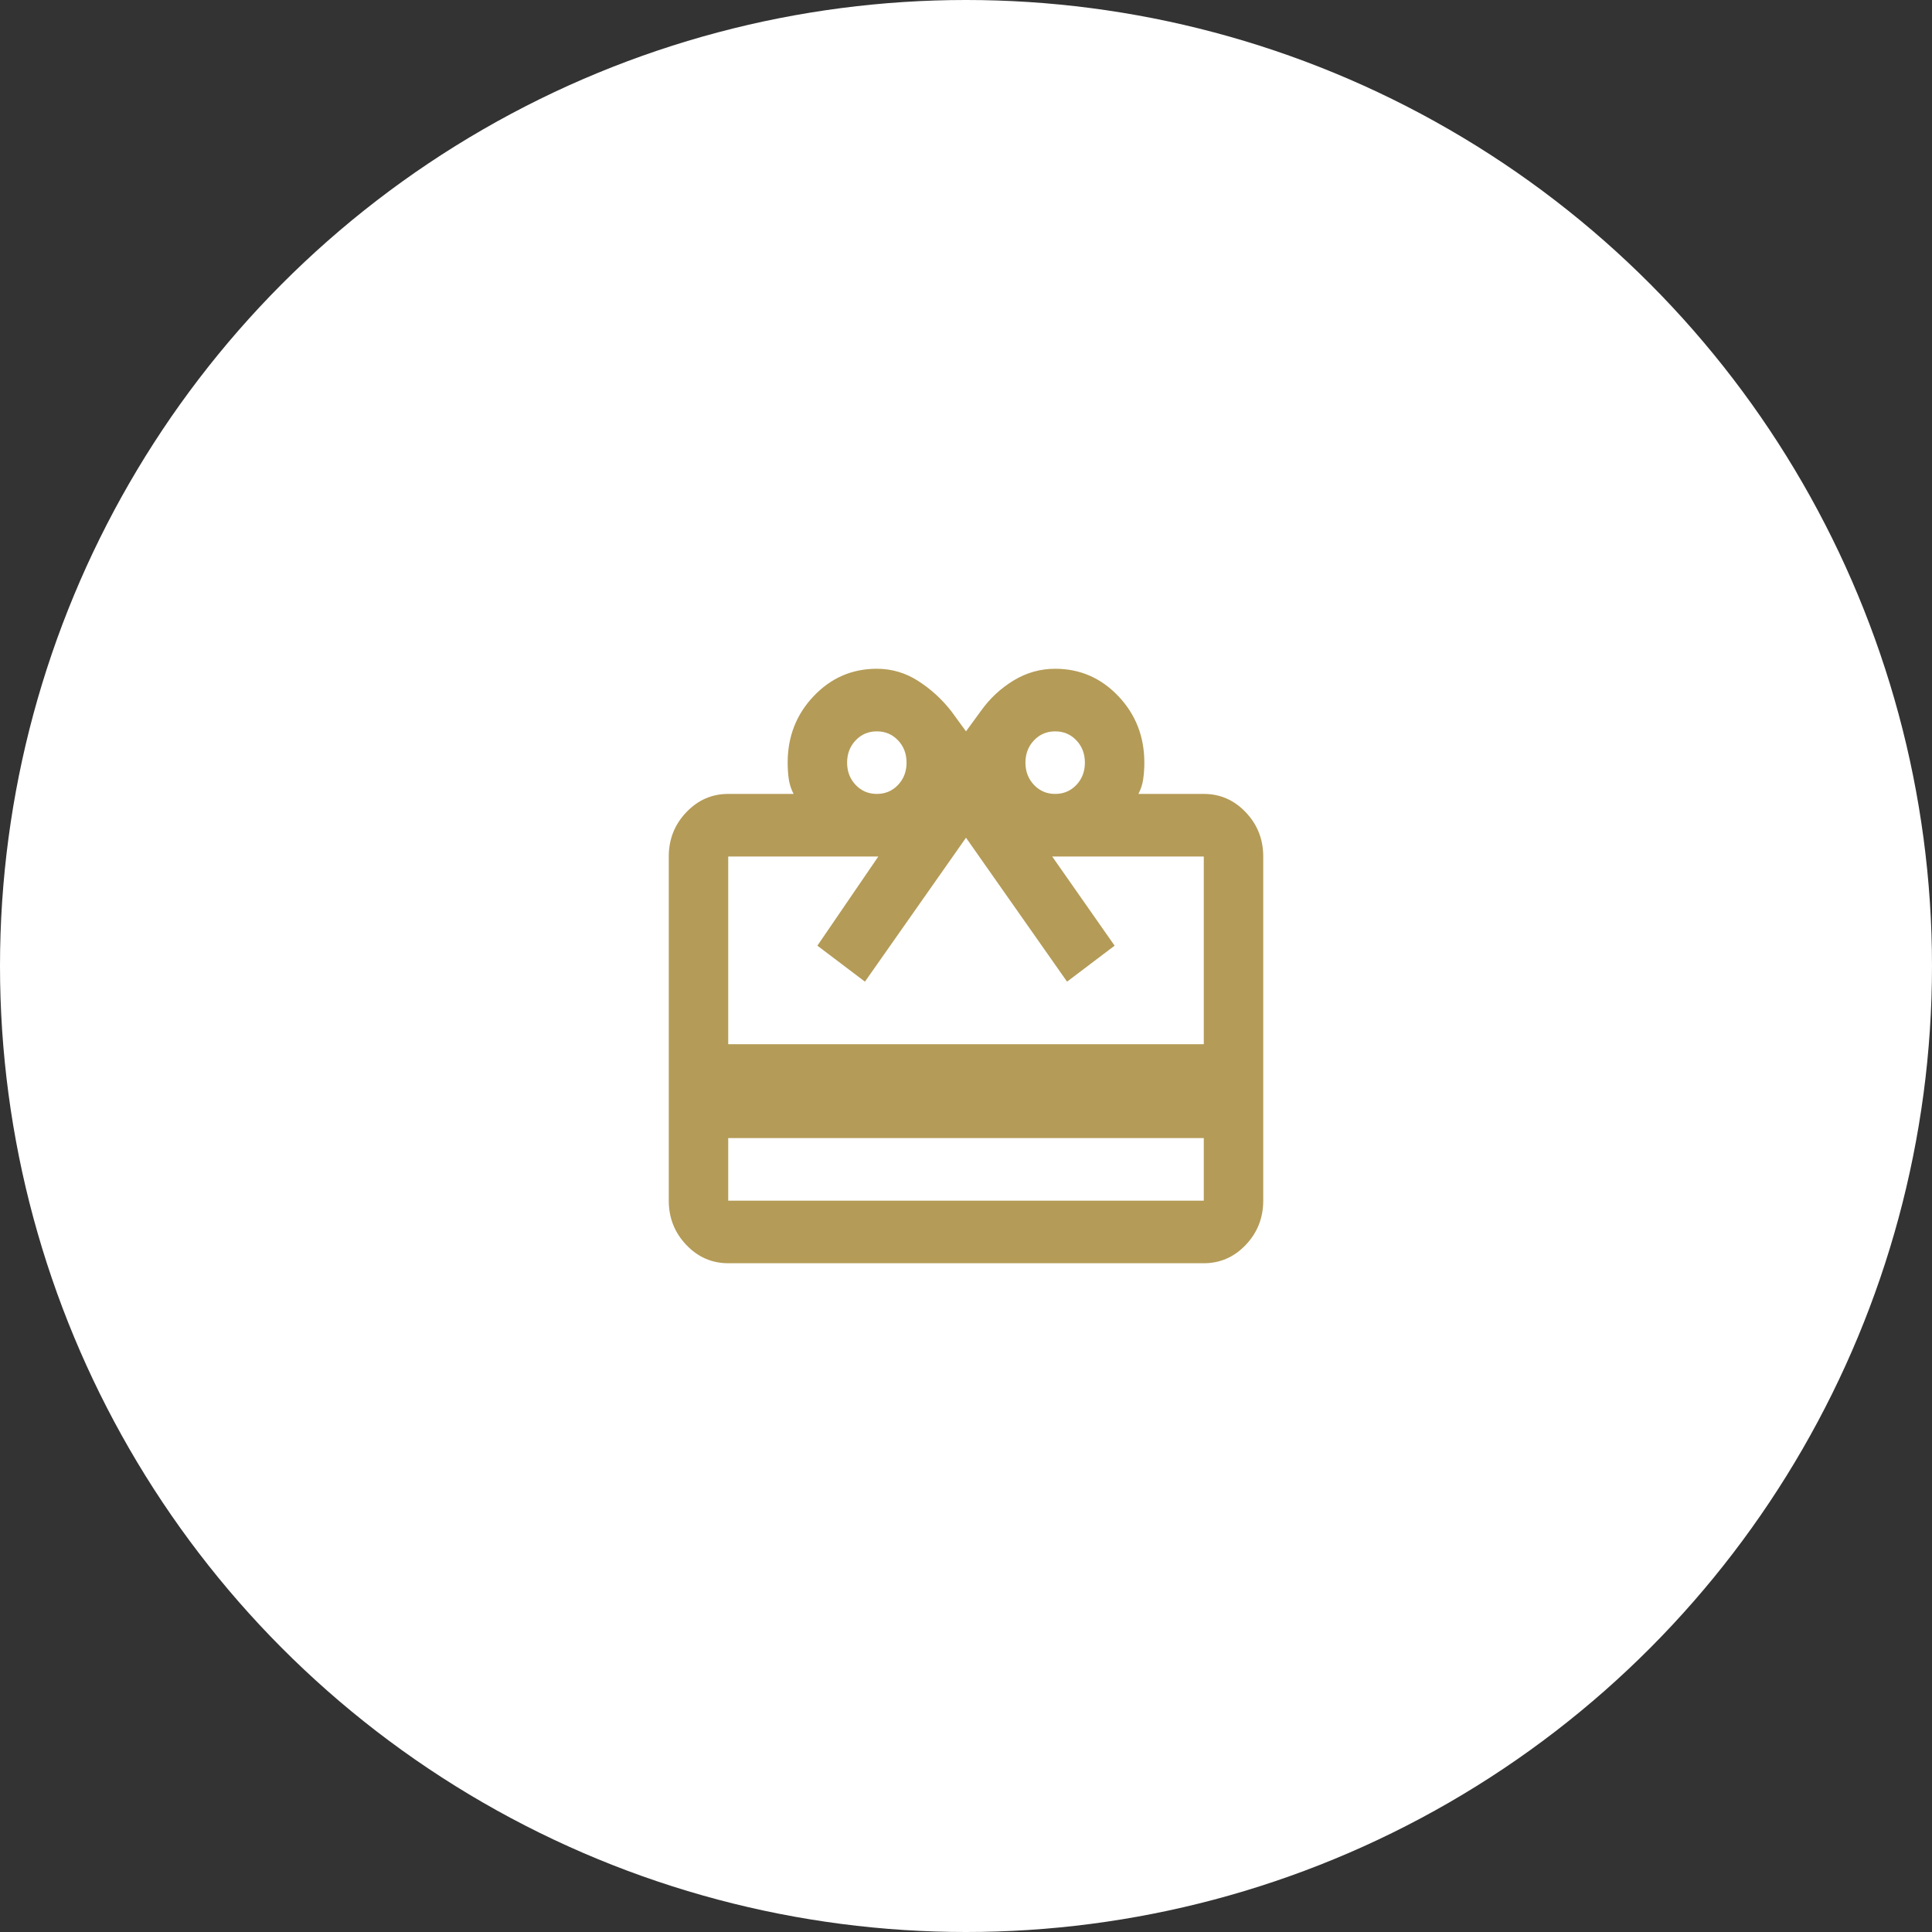
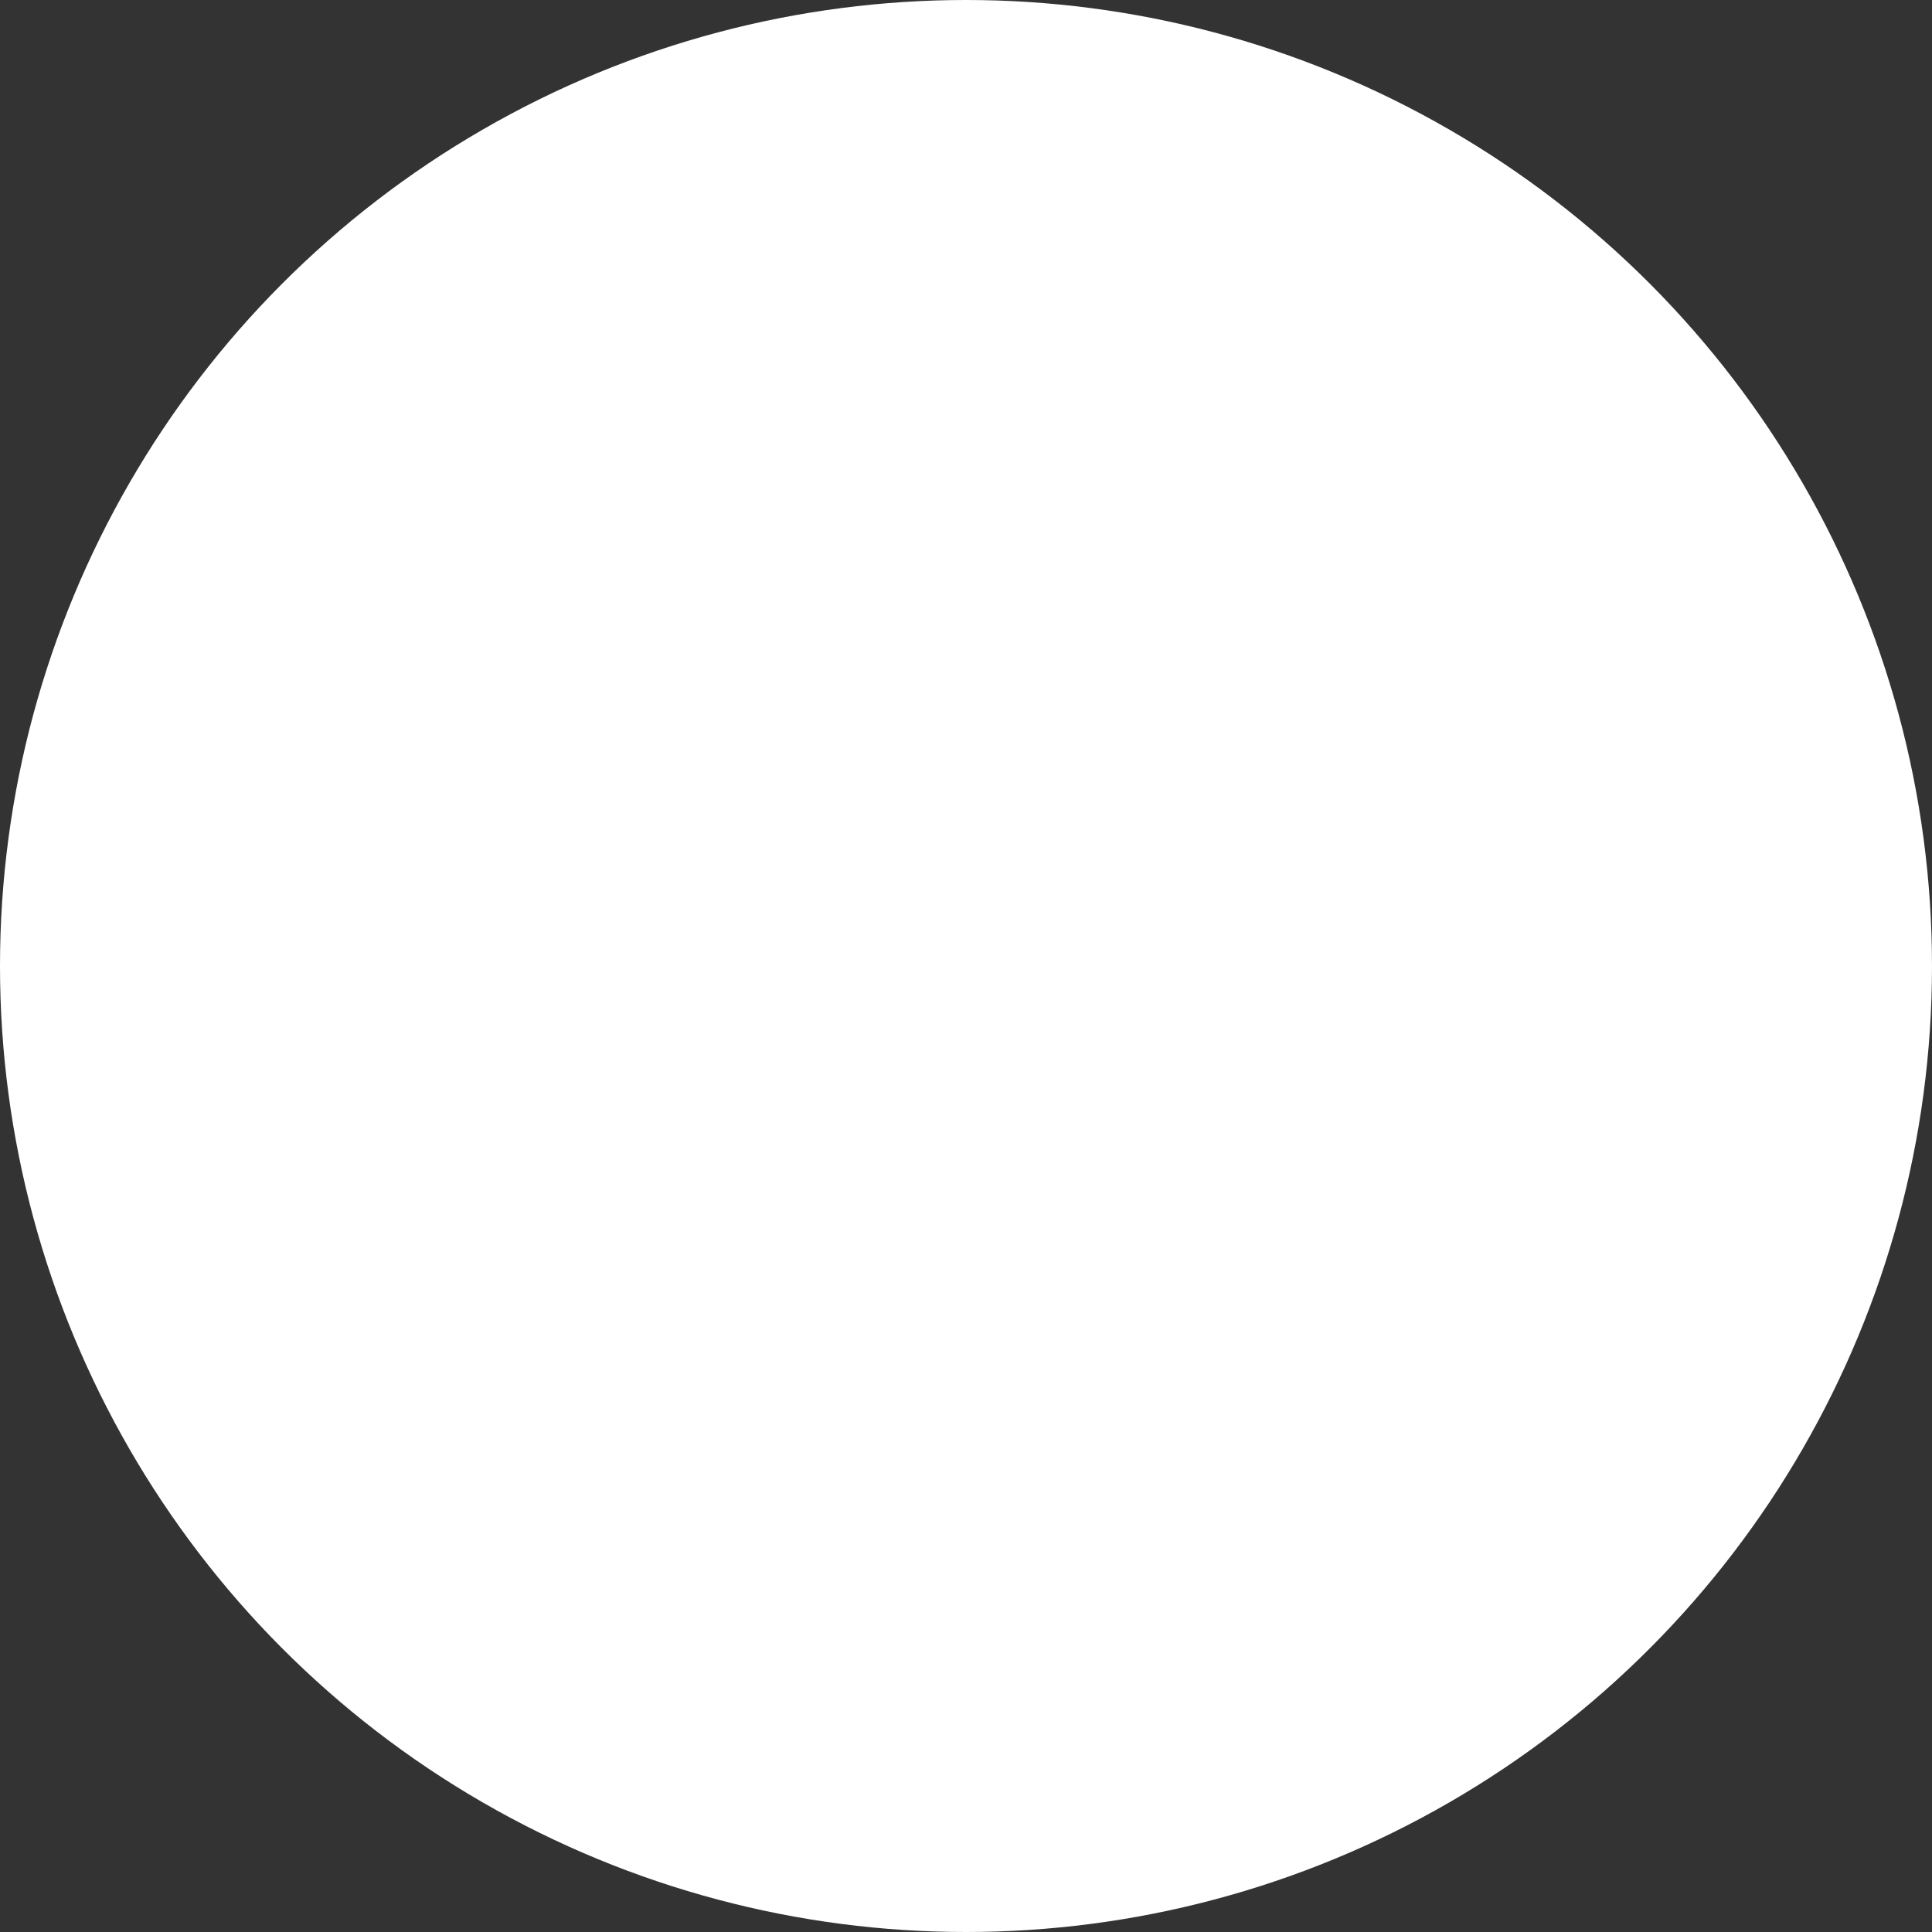
<svg xmlns="http://www.w3.org/2000/svg" width="130" height="130" viewBox="0 0 130 130" fill="none">
  <rect x="0" y="0" width="130" height="130" fill="#333333" stroke="none" />
  <circle cx="65" cy="65" r="65" fill="white" />
-   <path d="M49 76.579V80.79H81V76.579H49ZM49 53.421H53.4C53.233 53.105 53.125 52.772 53.074 52.421C53.025 52.07 53 51.702 53 51.316C53 49.561 53.583 48.07 54.75 46.842C55.917 45.614 57.333 45 59 45C60 45 60.925 45.272 61.774 45.815C62.625 46.359 63.367 47.035 64 47.842L65 49.211L66 47.842C66.6 47 67.333 46.316 68.2 45.789C69.067 45.263 70 45 71 45C72.667 45 74.083 45.614 75.25 46.842C76.417 48.07 77 49.561 77 51.316C77 51.702 76.975 52.07 76.924 52.421C76.875 52.772 76.767 53.105 76.6 53.421H81C82.1 53.421 83.042 53.834 83.826 54.659C84.609 55.483 85 56.474 85 57.632V80.79C85 81.947 84.609 82.939 83.826 83.764C83.042 84.588 82.1 85 81 85H49C47.9 85 46.959 84.588 46.176 83.764C45.392 82.939 45 81.947 45 80.79V57.632C45 56.474 45.392 55.483 46.176 54.659C46.959 53.834 47.9 53.421 49 53.421ZM49 70.263H81V57.632H70.8L75 63.632L71.8 66.053L65 56.368L58.2 66.053L55 63.632L59.1 57.632H49V70.263ZM59 53.421C59.567 53.421 60.042 53.22 60.426 52.817C60.809 52.413 61 51.912 61 51.316C61 50.719 60.809 50.219 60.426 49.815C60.042 49.412 59.567 49.211 59 49.211C58.433 49.211 57.959 49.412 57.576 49.815C57.192 50.219 57 50.719 57 51.316C57 51.912 57.192 52.413 57.576 52.817C57.959 53.22 58.433 53.421 59 53.421ZM71 53.421C71.567 53.421 72.042 53.22 72.426 52.817C72.809 52.413 73 51.912 73 51.316C73 50.719 72.809 50.219 72.426 49.815C72.042 49.412 71.567 49.211 71 49.211C70.433 49.211 69.959 49.412 69.576 49.815C69.192 50.219 69 50.719 69 51.316C69 51.912 69.192 52.413 69.576 52.817C69.959 53.22 70.433 53.421 71 53.421Z" fill="#B49B57" />
</svg>